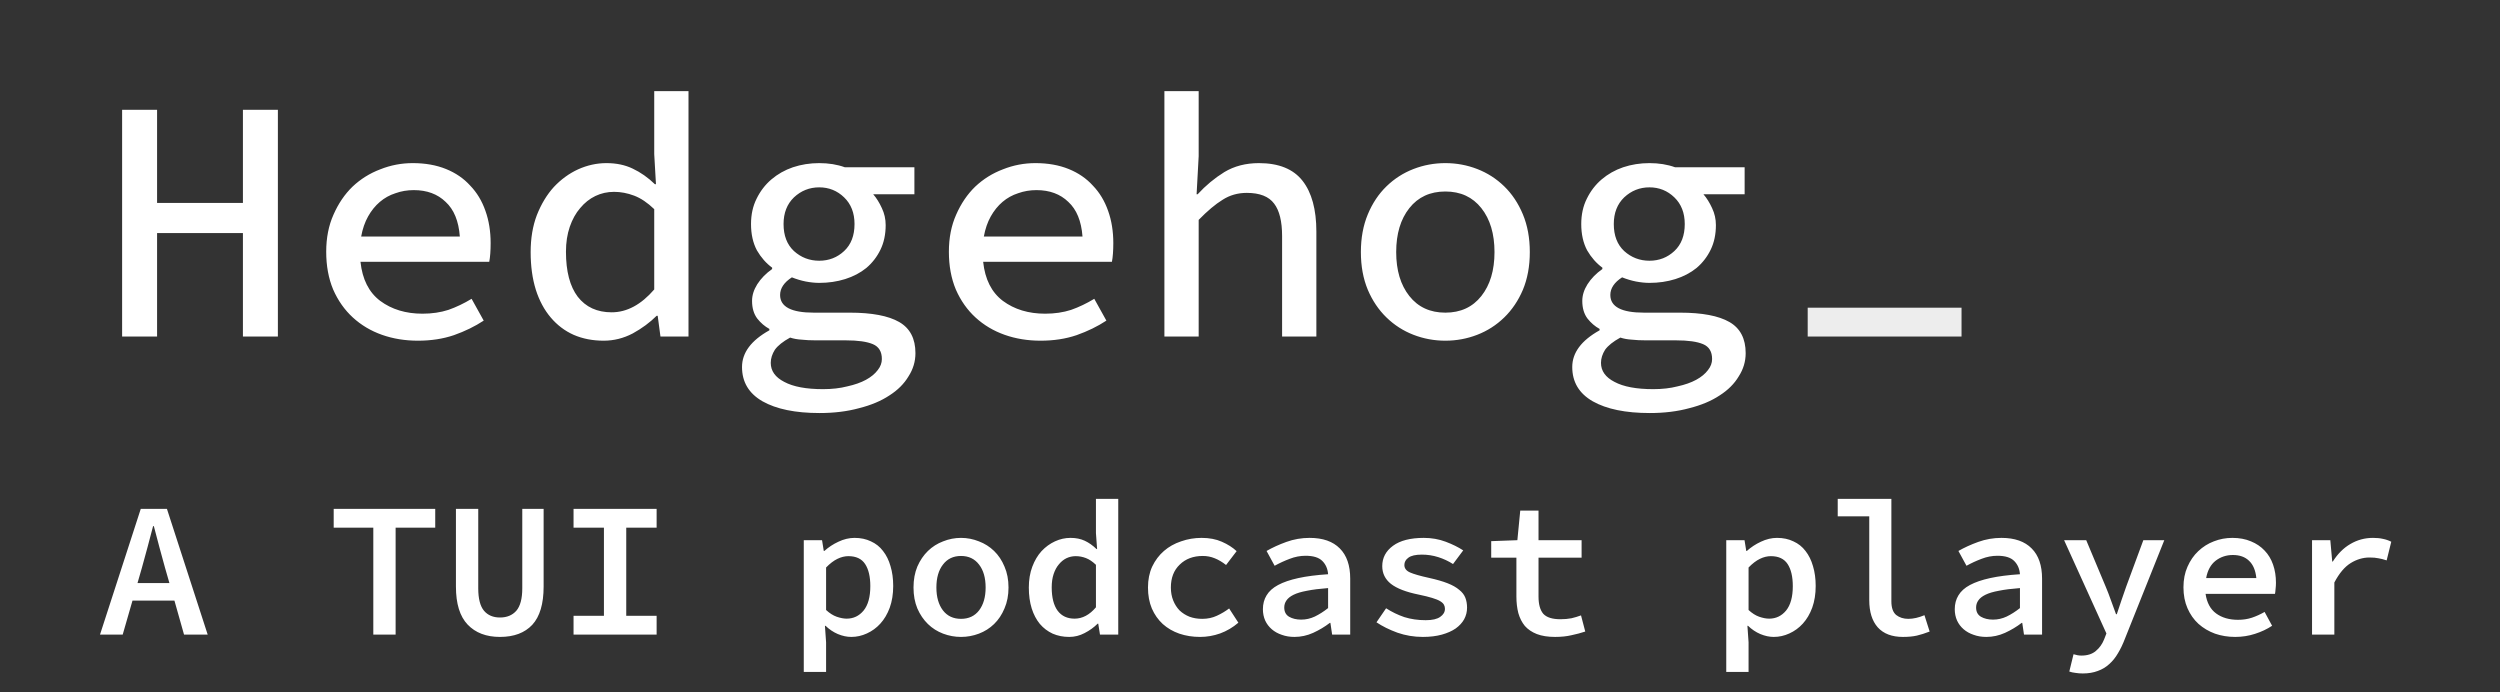
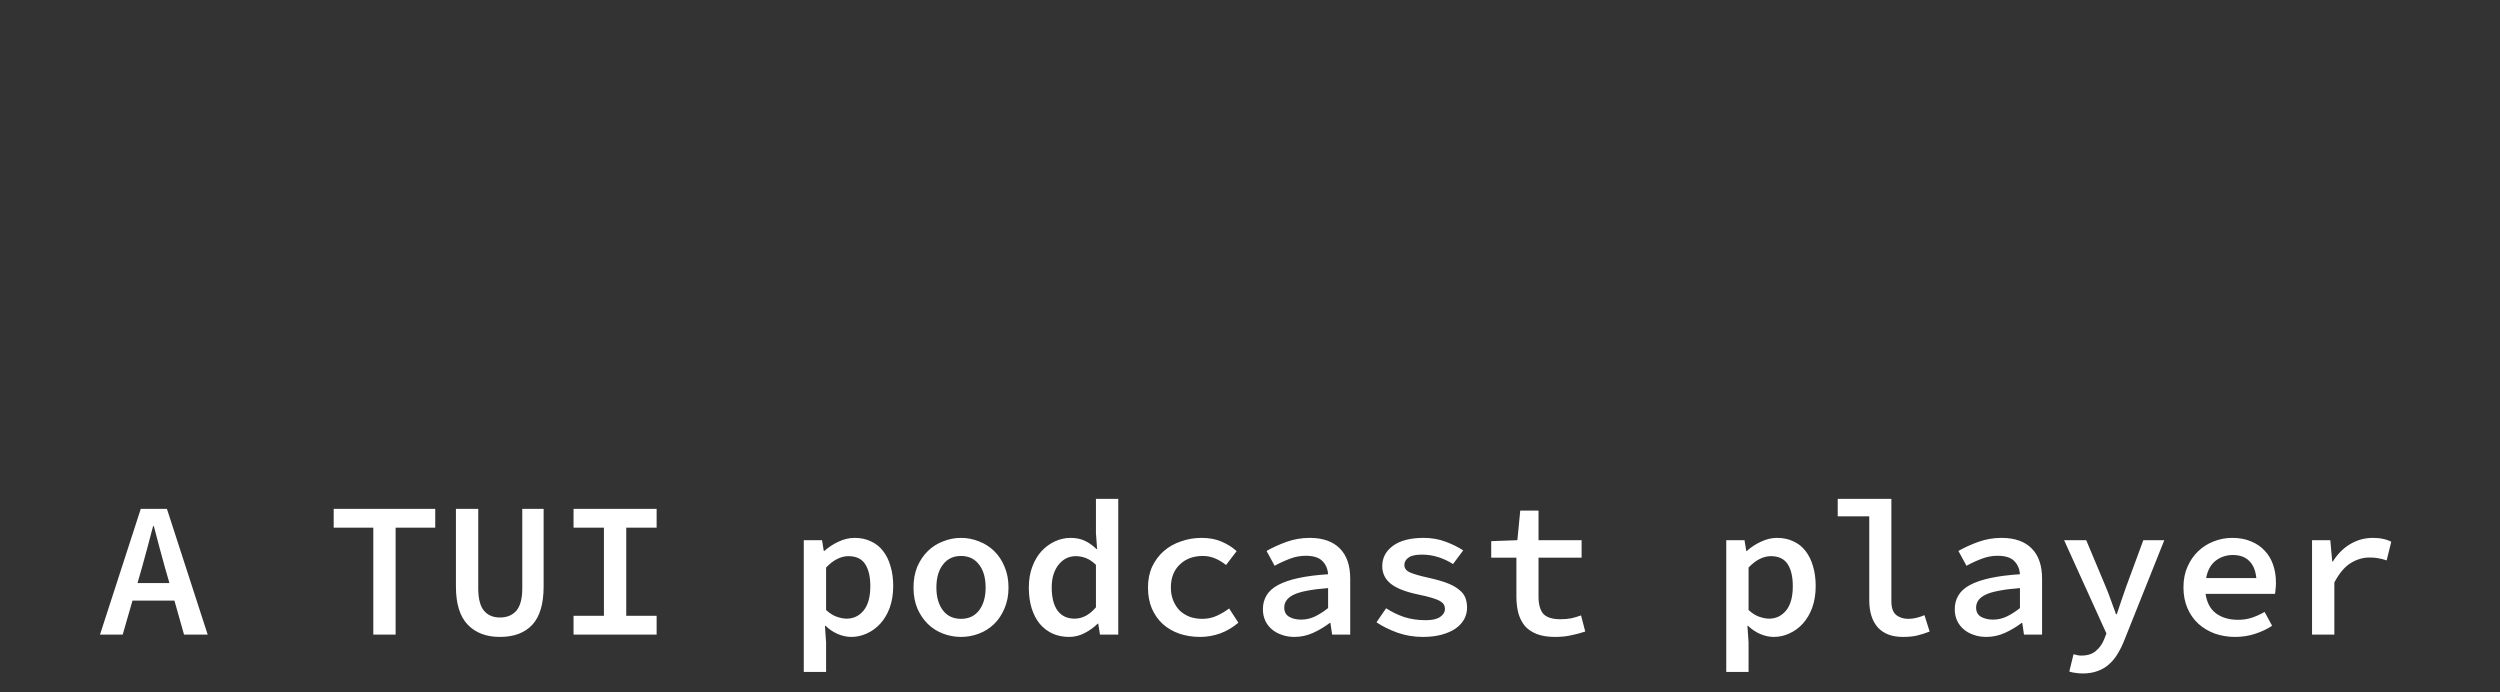
<svg xmlns="http://www.w3.org/2000/svg" width="260" height="72" viewBox="0 0 260 72" fill="none">
  <rect x="0" y="0" width="260" height="72" fill="#333333" stroke="none" />
-   <path d="M12.7 35V11.42H16.336V21.104H25.264V11.42H28.9V35H25.264V24.236H16.336V35H12.7ZM43.466 35.432C42.122 35.432 40.874 35.228 39.722 34.82C38.57 34.412 37.562 33.812 36.698 33.02C35.834 32.228 35.15 31.256 34.646 30.104C34.166 28.952 33.926 27.644 33.926 26.18C33.926 24.74 34.178 23.456 34.682 22.328C35.186 21.176 35.846 20.204 36.662 19.412C37.502 18.62 38.462 18.02 39.542 17.612C40.622 17.18 41.75 16.964 42.926 16.964C44.222 16.964 45.374 17.168 46.382 17.576C47.39 17.984 48.23 18.56 48.902 19.304C49.598 20.024 50.126 20.9 50.486 21.932C50.846 22.94 51.026 24.056 51.026 25.28C51.026 25.664 51.014 26.024 50.99 26.36C50.966 26.696 50.93 26.984 50.882 27.224H37.49C37.682 29.048 38.366 30.404 39.542 31.292C40.742 32.18 42.206 32.624 43.934 32.624C44.918 32.624 45.818 32.492 46.634 32.228C47.45 31.94 48.254 31.556 49.046 31.076L50.306 33.344C49.394 33.944 48.362 34.448 47.21 34.856C46.082 35.24 44.834 35.432 43.466 35.432ZM43.034 19.772C42.362 19.772 41.726 19.88 41.126 20.096C40.526 20.288 39.986 20.588 39.506 20.996C39.026 21.404 38.618 21.908 38.282 22.508C37.946 23.108 37.706 23.804 37.562 24.596H47.822C47.702 22.988 47.21 21.788 46.346 20.996C45.506 20.18 44.402 19.772 43.034 19.772ZM62.784 35.432C61.632 35.432 60.588 35.228 59.652 34.82C58.74 34.412 57.948 33.812 57.276 33.02C56.604 32.228 56.088 31.268 55.728 30.14C55.368 28.988 55.188 27.68 55.188 26.216C55.188 24.776 55.404 23.492 55.836 22.364C56.292 21.212 56.88 20.24 57.6 19.448C58.344 18.656 59.184 18.044 60.12 17.612C61.08 17.18 62.064 16.964 63.072 16.964C64.104 16.964 65.016 17.156 65.808 17.54C66.624 17.924 67.392 18.464 68.112 19.16H68.22L68.04 16.028V9.476H71.604V35H68.688L68.4 32.84H68.292C67.596 33.536 66.768 34.148 65.808 34.676C64.848 35.18 63.84 35.432 62.784 35.432ZM63.612 32.48C65.196 32.48 66.672 31.688 68.04 30.104V21.752C67.344 21.08 66.648 20.612 65.952 20.348C65.256 20.084 64.56 19.952 63.864 19.952C63.168 19.952 62.52 20.096 61.92 20.384C61.32 20.672 60.792 21.092 60.336 21.644C59.88 22.172 59.52 22.82 59.256 23.588C58.992 24.356 58.86 25.22 58.86 26.18C58.86 28.22 59.268 29.78 60.084 30.86C60.924 31.94 62.1 32.48 63.612 32.48ZM85.234 42.956C82.714 42.956 80.734 42.548 79.294 41.732C77.878 40.916 77.17 39.728 77.17 38.168C77.17 36.68 78.118 35.408 80.014 34.352V34.208C79.534 33.944 79.114 33.584 78.754 33.128C78.394 32.648 78.214 32.036 78.214 31.292C78.214 30.716 78.394 30.14 78.754 29.564C79.138 28.964 79.654 28.436 80.302 27.98V27.836C79.678 27.38 79.15 26.78 78.718 26.036C78.31 25.268 78.106 24.356 78.106 23.3C78.106 22.316 78.298 21.44 78.682 20.672C79.066 19.88 79.582 19.208 80.23 18.656C80.878 18.104 81.622 17.684 82.462 17.396C83.326 17.108 84.238 16.964 85.198 16.964C86.182 16.964 87.07 17.108 87.862 17.396H95.098V20.204H90.814C91.15 20.588 91.45 21.068 91.714 21.644C91.978 22.196 92.11 22.784 92.11 23.408C92.11 24.368 91.93 25.22 91.57 25.964C91.21 26.708 90.718 27.344 90.094 27.872C89.47 28.376 88.738 28.76 87.898 29.024C87.058 29.288 86.158 29.42 85.198 29.42C84.766 29.42 84.298 29.372 83.794 29.276C83.314 29.18 82.834 29.036 82.354 28.844C81.538 29.372 81.13 29.984 81.13 30.68C81.13 31.904 82.294 32.516 84.622 32.516H88.366C90.67 32.516 92.386 32.84 93.514 33.488C94.642 34.136 95.206 35.216 95.206 36.728C95.206 37.592 94.966 38.396 94.486 39.14C94.03 39.908 93.37 40.568 92.506 41.12C91.642 41.696 90.586 42.14 89.338 42.452C88.114 42.788 86.746 42.956 85.234 42.956ZM85.198 27.116C86.206 27.116 87.07 26.78 87.79 26.108C88.51 25.436 88.87 24.5 88.87 23.3C88.87 22.148 88.51 21.224 87.79 20.528C87.07 19.832 86.206 19.484 85.198 19.484C84.19 19.484 83.314 19.832 82.57 20.528C81.85 21.224 81.49 22.148 81.49 23.3C81.49 24.5 81.85 25.436 82.57 26.108C83.314 26.78 84.19 27.116 85.198 27.116ZM85.594 40.472C86.53 40.472 87.37 40.376 88.114 40.184C88.882 40.016 89.53 39.788 90.058 39.5C90.586 39.212 90.994 38.876 91.282 38.492C91.57 38.132 91.714 37.748 91.714 37.34C91.714 36.572 91.402 36.056 90.778 35.792C90.154 35.528 89.218 35.396 87.97 35.396H84.838C84.286 35.396 83.794 35.372 83.362 35.324C82.93 35.3 82.534 35.228 82.174 35.108C81.43 35.516 80.902 35.936 80.59 36.368C80.302 36.824 80.158 37.28 80.158 37.736C80.158 38.576 80.626 39.236 81.562 39.716C82.498 40.22 83.842 40.472 85.594 40.472ZM108.224 35.432C106.88 35.432 105.632 35.228 104.48 34.82C103.328 34.412 102.32 33.812 101.456 33.02C100.592 32.228 99.908 31.256 99.404 30.104C98.924 28.952 98.684 27.644 98.684 26.18C98.684 24.74 98.936 23.456 99.44 22.328C99.944 21.176 100.604 20.204 101.42 19.412C102.26 18.62 103.22 18.02 104.3 17.612C105.38 17.18 106.508 16.964 107.684 16.964C108.98 16.964 110.132 17.168 111.14 17.576C112.148 17.984 112.988 18.56 113.66 19.304C114.356 20.024 114.884 20.9 115.244 21.932C115.604 22.94 115.784 24.056 115.784 25.28C115.784 25.664 115.772 26.024 115.748 26.36C115.724 26.696 115.688 26.984 115.64 27.224H102.248C102.44 29.048 103.124 30.404 104.3 31.292C105.5 32.18 106.964 32.624 108.692 32.624C109.676 32.624 110.576 32.492 111.392 32.228C112.208 31.94 113.012 31.556 113.804 31.076L115.064 33.344C114.152 33.944 113.12 34.448 111.968 34.856C110.84 35.24 109.592 35.432 108.224 35.432ZM107.792 19.772C107.12 19.772 106.484 19.88 105.884 20.096C105.284 20.288 104.744 20.588 104.264 20.996C103.784 21.404 103.376 21.908 103.04 22.508C102.704 23.108 102.464 23.804 102.32 24.596H112.58C112.46 22.988 111.968 21.788 111.104 20.996C110.264 20.18 109.16 19.772 107.792 19.772ZM121.098 35V9.476H124.662V16.244L124.446 20.204H124.554C125.394 19.292 126.318 18.524 127.326 17.9C128.358 17.276 129.558 16.964 130.926 16.964C132.99 16.964 134.502 17.576 135.462 18.8C136.422 20.024 136.902 21.788 136.902 24.092V35H133.338V24.56C133.338 23.024 133.062 21.896 132.51 21.176C131.958 20.432 131.01 20.06 129.666 20.06C128.73 20.06 127.89 20.3 127.146 20.78C126.402 21.236 125.574 21.932 124.662 22.868V35H121.098ZM150.316 35.432C149.164 35.432 148.06 35.228 147.004 34.82C145.948 34.412 145.012 33.812 144.196 33.02C143.38 32.228 142.732 31.268 142.252 30.14C141.772 28.988 141.532 27.68 141.532 26.216C141.532 24.752 141.772 23.444 142.252 22.292C142.732 21.14 143.38 20.168 144.196 19.376C145.012 18.584 145.948 17.984 147.004 17.576C148.06 17.168 149.164 16.964 150.316 16.964C151.468 16.964 152.572 17.168 153.628 17.576C154.684 17.984 155.62 18.584 156.436 19.376C157.252 20.168 157.9 21.14 158.38 22.292C158.86 23.444 159.1 24.752 159.1 26.216C159.1 27.68 158.86 28.988 158.38 30.14C157.9 31.268 157.252 32.228 156.436 33.02C155.62 33.812 154.684 34.412 153.628 34.82C152.572 35.228 151.468 35.432 150.316 35.432ZM150.316 32.516C151.9 32.516 153.148 31.94 154.06 30.788C154.972 29.636 155.428 28.112 155.428 26.216C155.428 24.32 154.972 22.796 154.06 21.644C153.148 20.492 151.9 19.916 150.316 19.916C148.732 19.916 147.484 20.492 146.572 21.644C145.66 22.796 145.204 24.32 145.204 26.216C145.204 28.112 145.66 29.636 146.572 30.788C147.484 31.94 148.732 32.516 150.316 32.516ZM171.578 42.956C169.058 42.956 167.078 42.548 165.638 41.732C164.222 40.916 163.514 39.728 163.514 38.168C163.514 36.68 164.462 35.408 166.358 34.352V34.208C165.878 33.944 165.458 33.584 165.098 33.128C164.738 32.648 164.558 32.036 164.558 31.292C164.558 30.716 164.738 30.14 165.098 29.564C165.482 28.964 165.998 28.436 166.646 27.98V27.836C166.022 27.38 165.494 26.78 165.062 26.036C164.654 25.268 164.45 24.356 164.45 23.3C164.45 22.316 164.642 21.44 165.026 20.672C165.41 19.88 165.926 19.208 166.574 18.656C167.222 18.104 167.966 17.684 168.806 17.396C169.67 17.108 170.582 16.964 171.542 16.964C172.526 16.964 173.414 17.108 174.206 17.396H181.442V20.204H177.158C177.494 20.588 177.794 21.068 178.058 21.644C178.322 22.196 178.454 22.784 178.454 23.408C178.454 24.368 178.274 25.22 177.914 25.964C177.554 26.708 177.062 27.344 176.438 27.872C175.814 28.376 175.082 28.76 174.242 29.024C173.402 29.288 172.502 29.42 171.542 29.42C171.11 29.42 170.642 29.372 170.138 29.276C169.658 29.18 169.178 29.036 168.698 28.844C167.882 29.372 167.474 29.984 167.474 30.68C167.474 31.904 168.638 32.516 170.966 32.516H174.71C177.014 32.516 178.73 32.84 179.858 33.488C180.986 34.136 181.55 35.216 181.55 36.728C181.55 37.592 181.31 38.396 180.83 39.14C180.374 39.908 179.714 40.568 178.85 41.12C177.986 41.696 176.93 42.14 175.682 42.452C174.458 42.788 173.09 42.956 171.578 42.956ZM171.542 27.116C172.55 27.116 173.414 26.78 174.134 26.108C174.854 25.436 175.214 24.5 175.214 23.3C175.214 22.148 174.854 21.224 174.134 20.528C173.414 19.832 172.55 19.484 171.542 19.484C170.534 19.484 169.658 19.832 168.914 20.528C168.194 21.224 167.834 22.148 167.834 23.3C167.834 24.5 168.194 25.436 168.914 26.108C169.658 26.78 170.534 27.116 171.542 27.116ZM171.938 40.472C172.874 40.472 173.714 40.376 174.458 40.184C175.226 40.016 175.874 39.788 176.402 39.5C176.93 39.212 177.338 38.876 177.626 38.492C177.914 38.132 178.058 37.748 178.058 37.34C178.058 36.572 177.746 36.056 177.122 35.792C176.498 35.528 175.562 35.396 174.314 35.396H171.182C170.63 35.396 170.138 35.372 169.706 35.324C169.274 35.3 168.878 35.228 168.518 35.108C167.774 35.516 167.246 35.936 166.934 36.368C166.646 36.824 166.502 37.28 166.502 37.736C166.502 38.576 166.97 39.236 167.906 39.716C168.842 40.22 170.186 40.472 171.938 40.472Z" fill="white" />
-   <rect x="188.75" y="32.75" width="14.5" height="1.5" stroke="#EDEDED" stroke-width="1.5" />
  <path d="M14.76 59.04L14.3 60.64H17.62L17.16 59.04C16.973 58.347 16.78 57.64 16.58 56.92C16.38 56.187 16.187 55.453 16 54.72H15.92C15.733 55.453 15.54 56.187 15.34 56.92C15.153 57.64 14.96 58.347 14.76 59.04ZM10.4 66L14.64 52.92H17.36L21.6 66H19.14L18.14 62.46H13.78L12.76 66H10.4ZM38.824 66V54.88H34.704V52.92H45.264V54.88H41.144V66H38.824ZM51.997 66.24C50.57 66.24 49.45 65.813 48.637 64.96C47.823 64.107 47.417 62.787 47.417 61V52.92H49.737V61.18C49.737 62.26 49.937 63.04 50.337 63.52C50.737 63.987 51.29 64.22 51.997 64.22C52.717 64.22 53.283 63.987 53.697 63.52C54.11 63.04 54.317 62.26 54.317 61.18V52.92H56.537V61C56.537 62.8 56.143 64.127 55.357 64.98C54.57 65.82 53.45 66.24 51.997 66.24ZM59.649 66V64.04H62.809V54.88H59.649V52.92H68.289V54.88H65.129V64.04H68.289V66H59.649ZM83.593 69.88V56.18H85.493L85.673 57.3H85.733C86.16 56.913 86.647 56.593 87.193 56.34C87.753 56.073 88.313 55.94 88.873 55.94C89.513 55.94 90.08 56.06 90.573 56.3C91.08 56.527 91.5 56.86 91.833 57.3C92.18 57.74 92.44 58.267 92.613 58.88C92.8 59.493 92.893 60.18 92.893 60.94C92.893 61.78 92.773 62.533 92.533 63.2C92.293 63.853 91.966 64.407 91.553 64.86C91.153 65.3 90.686 65.64 90.153 65.88C89.633 66.12 89.093 66.24 88.533 66.24C88.08 66.24 87.613 66.14 87.133 65.94C86.666 65.74 86.24 65.453 85.853 65.08H85.793L85.913 66.8V69.88H83.593ZM88.053 64.34C88.76 64.34 89.347 64.06 89.813 63.5C90.28 62.927 90.513 62.08 90.513 60.96C90.513 59.973 90.333 59.207 89.973 58.66C89.613 58.113 89.033 57.84 88.233 57.84C87.86 57.84 87.48 57.933 87.093 58.12C86.707 58.307 86.313 58.607 85.913 59.02V63.44C86.273 63.773 86.64 64.007 87.013 64.14C87.4 64.273 87.746 64.34 88.053 64.34ZM99.945 66.24C99.305 66.24 98.685 66.127 98.085 65.9C97.485 65.673 96.959 65.34 96.505 64.9C96.052 64.46 95.685 63.92 95.405 63.28C95.139 62.64 95.005 61.913 95.005 61.1C95.005 60.287 95.139 59.56 95.405 58.92C95.685 58.28 96.052 57.74 96.505 57.3C96.959 56.86 97.485 56.527 98.085 56.3C98.685 56.06 99.305 55.94 99.945 55.94C100.585 55.94 101.205 56.06 101.805 56.3C102.405 56.527 102.932 56.86 103.385 57.3C103.839 57.74 104.199 58.28 104.465 58.92C104.745 59.56 104.885 60.287 104.885 61.1C104.885 61.913 104.745 62.64 104.465 63.28C104.199 63.92 103.839 64.46 103.385 64.9C102.932 65.34 102.405 65.673 101.805 65.9C101.205 66.127 100.585 66.24 99.945 66.24ZM99.945 64.36C100.745 64.36 101.372 64.067 101.825 63.48C102.279 62.88 102.505 62.087 102.505 61.1C102.505 60.1 102.279 59.307 101.825 58.72C101.372 58.12 100.745 57.82 99.945 57.82C99.145 57.82 98.519 58.12 98.065 58.72C97.612 59.307 97.385 60.1 97.385 61.1C97.385 62.087 97.612 62.88 98.065 63.48C98.519 64.067 99.145 64.36 99.945 64.36ZM111.198 66.24C110.571 66.24 109.998 66.127 109.478 65.9C108.958 65.66 108.511 65.32 108.138 64.88C107.778 64.44 107.498 63.907 107.298 63.28C107.098 62.64 106.998 61.913 106.998 61.1C106.998 60.3 107.118 59.58 107.358 58.94C107.598 58.3 107.918 57.76 108.318 57.32C108.731 56.88 109.198 56.54 109.718 56.3C110.238 56.06 110.778 55.94 111.338 55.94C111.898 55.94 112.391 56.04 112.818 56.24C113.244 56.44 113.651 56.727 114.038 57.1H114.098L113.978 55.44V51.88H116.298V66H114.398L114.218 64.86H114.158C113.771 65.247 113.318 65.573 112.798 65.84C112.291 66.107 111.758 66.24 111.198 66.24ZM111.758 64.34C112.571 64.34 113.311 63.947 113.978 63.16V58.74C113.631 58.407 113.284 58.173 112.938 58.04C112.591 57.907 112.238 57.84 111.878 57.84C111.531 57.84 111.204 57.913 110.898 58.06C110.604 58.207 110.344 58.42 110.118 58.7C109.891 58.967 109.711 59.3 109.578 59.7C109.444 60.1 109.378 60.56 109.378 61.08C109.378 62.147 109.584 62.96 109.998 63.52C110.411 64.067 110.998 64.34 111.758 64.34ZM124.81 66.24C124.036 66.24 123.316 66.127 122.65 65.9C121.996 65.673 121.423 65.34 120.93 64.9C120.45 64.46 120.07 63.92 119.79 63.28C119.523 62.64 119.39 61.913 119.39 61.1C119.39 60.287 119.536 59.56 119.83 58.92C120.136 58.28 120.543 57.74 121.05 57.3C121.556 56.86 122.15 56.527 122.83 56.3C123.51 56.06 124.223 55.94 124.97 55.94C125.77 55.94 126.47 56.073 127.07 56.34C127.683 56.607 128.196 56.933 128.61 57.32L127.51 58.76C127.123 58.453 126.73 58.22 126.33 58.06C125.943 57.9 125.53 57.82 125.09 57.82C124.103 57.82 123.303 58.12 122.69 58.72C122.076 59.307 121.77 60.1 121.77 61.1C121.77 61.593 121.85 62.04 122.01 62.44C122.17 62.84 122.39 63.187 122.67 63.48C122.963 63.76 123.31 63.98 123.71 64.14C124.11 64.287 124.55 64.36 125.03 64.36C125.59 64.36 126.096 64.253 126.55 64.04C127.016 63.827 127.443 63.573 127.83 63.28L128.79 64.76C128.216 65.253 127.583 65.627 126.89 65.88C126.21 66.12 125.516 66.24 124.81 66.24ZM134.622 66.24C134.142 66.24 133.702 66.167 133.302 66.02C132.902 65.887 132.555 65.693 132.262 65.44C131.969 65.187 131.742 64.887 131.582 64.54C131.422 64.18 131.342 63.787 131.342 63.36C131.342 62.813 131.469 62.333 131.722 61.92C131.975 61.493 132.375 61.133 132.922 60.84C133.469 60.547 134.169 60.307 135.022 60.12C135.875 59.933 136.909 59.8 138.122 59.72C138.082 59.16 137.882 58.7 137.522 58.34C137.162 57.98 136.582 57.8 135.782 57.8C135.222 57.8 134.669 57.907 134.122 58.12C133.589 58.32 133.069 58.56 132.562 58.84L131.722 57.3C132.322 56.953 133.009 56.64 133.782 56.36C134.555 56.08 135.362 55.94 136.202 55.94C137.575 55.94 138.622 56.307 139.342 57.04C140.062 57.76 140.422 58.807 140.422 60.18V66H138.542L138.362 64.78H138.302C137.782 65.18 137.202 65.527 136.562 65.82C135.935 66.1 135.289 66.24 134.622 66.24ZM135.322 64.44C135.815 64.44 136.289 64.333 136.742 64.12C137.209 63.893 137.669 63.6 138.122 63.24V61.16C137.242 61.227 136.509 61.32 135.922 61.44C135.335 61.547 134.869 61.687 134.522 61.86C134.175 62.033 133.929 62.233 133.782 62.46C133.635 62.673 133.562 62.913 133.562 63.18C133.562 63.62 133.729 63.94 134.062 64.14C134.409 64.34 134.829 64.44 135.322 64.44ZM147.974 66.24C147.054 66.24 146.174 66.093 145.334 65.8C144.494 65.493 143.767 65.133 143.154 64.72L144.154 63.26C144.754 63.647 145.387 63.953 146.054 64.18C146.734 64.393 147.474 64.5 148.274 64.5C148.954 64.5 149.454 64.387 149.774 64.16C150.107 63.933 150.274 63.653 150.274 63.32C150.274 63.16 150.241 63.02 150.174 62.9C150.107 62.767 149.974 62.64 149.774 62.52C149.574 62.4 149.294 62.287 148.934 62.18C148.587 62.073 148.127 61.96 147.554 61.84C146.234 61.573 145.267 61.2 144.654 60.72C144.054 60.24 143.754 59.627 143.754 58.88C143.754 58.013 144.127 57.307 144.874 56.76C145.621 56.213 146.687 55.94 148.074 55.94C148.887 55.94 149.647 56.073 150.354 56.34C151.061 56.607 151.667 56.907 152.174 57.24L151.114 58.66C150.634 58.353 150.121 58.113 149.574 57.94C149.027 57.767 148.461 57.68 147.874 57.68C147.221 57.68 146.754 57.787 146.474 58C146.194 58.2 146.054 58.453 146.054 58.76C146.054 59.107 146.254 59.367 146.654 59.54C147.054 59.713 147.707 59.9 148.614 60.1C149.401 60.273 150.047 60.46 150.554 60.66C151.061 60.86 151.461 61.087 151.754 61.34C152.061 61.58 152.274 61.853 152.394 62.16C152.514 62.467 152.574 62.813 152.574 63.2C152.574 63.627 152.474 64.027 152.274 64.4C152.074 64.76 151.781 65.08 151.394 65.36C151.007 65.627 150.527 65.84 149.954 66C149.381 66.16 148.721 66.24 147.974 66.24ZM161.726 66.24C160.98 66.24 160.346 66.14 159.826 65.94C159.32 65.74 158.906 65.46 158.586 65.1C158.28 64.727 158.053 64.28 157.906 63.76C157.773 63.24 157.706 62.667 157.706 62.04V58H155.086V56.28L157.806 56.18L158.106 53.1H160.006V56.18H164.486V58H160.006V62.04C160.006 62.853 160.173 63.453 160.506 63.84C160.853 64.213 161.446 64.4 162.286 64.4C162.7 64.4 163.08 64.367 163.426 64.3C163.773 64.22 164.106 64.12 164.426 64L164.866 65.68C164.426 65.827 163.953 65.953 163.446 66.06C162.94 66.18 162.366 66.24 161.726 66.24ZM179.531 69.88V56.18H181.431L181.611 57.3H181.671C182.097 56.913 182.584 56.593 183.131 56.34C183.691 56.073 184.251 55.94 184.811 55.94C185.451 55.94 186.017 56.06 186.511 56.3C187.017 56.527 187.437 56.86 187.771 57.3C188.117 57.74 188.377 58.267 188.551 58.88C188.737 59.493 188.831 60.18 188.831 60.94C188.831 61.78 188.711 62.533 188.471 63.2C188.231 63.853 187.904 64.407 187.491 64.86C187.091 65.3 186.624 65.64 186.091 65.88C185.571 66.12 185.031 66.24 184.471 66.24C184.017 66.24 183.551 66.14 183.071 65.94C182.604 65.74 182.177 65.453 181.791 65.08H181.731L181.851 66.8V69.88H179.531ZM183.991 64.34C184.697 64.34 185.284 64.06 185.751 63.5C186.217 62.927 186.451 62.08 186.451 60.96C186.451 59.973 186.271 59.207 185.911 58.66C185.551 58.113 184.971 57.84 184.171 57.84C183.797 57.84 183.417 57.933 183.031 58.12C182.644 58.307 182.251 58.607 181.851 59.02V63.44C182.211 63.773 182.577 64.007 182.951 64.14C183.337 64.273 183.684 64.34 183.991 64.34ZM197.903 66.24C196.756 66.24 195.883 65.907 195.283 65.24C194.696 64.573 194.403 63.633 194.403 62.42V53.7H191.123V51.88H196.703V62.54C196.703 63.207 196.869 63.68 197.203 63.96C197.549 64.227 197.969 64.36 198.463 64.36C198.983 64.36 199.543 64.233 200.143 63.98L200.683 65.68C200.203 65.867 199.763 66.007 199.363 66.1C198.963 66.193 198.476 66.24 197.903 66.24ZM206.575 66.24C206.095 66.24 205.655 66.167 205.255 66.02C204.855 65.887 204.508 65.693 204.215 65.44C203.922 65.187 203.695 64.887 203.535 64.54C203.375 64.18 203.295 63.787 203.295 63.36C203.295 62.813 203.422 62.333 203.675 61.92C203.928 61.493 204.328 61.133 204.875 60.84C205.422 60.547 206.122 60.307 206.975 60.12C207.828 59.933 208.862 59.8 210.075 59.72C210.035 59.16 209.835 58.7 209.475 58.34C209.115 57.98 208.535 57.8 207.735 57.8C207.175 57.8 206.622 57.907 206.075 58.12C205.542 58.32 205.022 58.56 204.515 58.84L203.675 57.3C204.275 56.953 204.962 56.64 205.735 56.36C206.508 56.08 207.315 55.94 208.155 55.94C209.528 55.94 210.575 56.307 211.295 57.04C212.015 57.76 212.375 58.807 212.375 60.18V66H210.495L210.315 64.78H210.255C209.735 65.18 209.155 65.527 208.515 65.82C207.888 66.1 207.242 66.24 206.575 66.24ZM207.275 64.44C207.768 64.44 208.242 64.333 208.695 64.12C209.162 63.893 209.622 63.6 210.075 63.24V61.16C209.195 61.227 208.462 61.32 207.875 61.44C207.288 61.547 206.822 61.687 206.475 61.86C206.128 62.033 205.882 62.233 205.735 62.46C205.588 62.673 205.515 62.913 205.515 63.18C205.515 63.62 205.682 63.94 206.015 64.14C206.362 64.34 206.782 64.44 207.275 64.44ZM216.607 70.04C216.341 70.04 216.087 70.02 215.847 69.98C215.607 69.953 215.394 69.907 215.207 69.84L215.647 68.04C215.781 68.08 215.914 68.113 216.047 68.14C216.181 68.167 216.321 68.18 216.467 68.18C217.094 68.18 217.594 68.02 217.967 67.7C218.341 67.393 218.627 66.993 218.827 66.5L219.067 65.88L214.667 56.18H216.967L218.987 61C219.174 61.44 219.354 61.907 219.527 62.4C219.701 62.893 219.881 63.387 220.067 63.88H220.147C220.294 63.413 220.454 62.933 220.627 62.44C220.801 61.947 220.967 61.467 221.127 61L222.907 56.18H225.087L220.987 66.44C220.774 67 220.534 67.5 220.267 67.94C220.014 68.38 219.714 68.753 219.367 69.06C219.021 69.38 218.621 69.62 218.167 69.78C217.714 69.953 217.194 70.04 216.607 70.04ZM232.459 66.24C231.713 66.24 231.013 66.127 230.359 65.9C229.706 65.66 229.133 65.32 228.639 64.88C228.159 64.44 227.779 63.9 227.499 63.26C227.219 62.62 227.079 61.893 227.079 61.08C227.079 60.28 227.219 59.567 227.499 58.94C227.779 58.3 228.153 57.76 228.619 57.32C229.099 56.867 229.639 56.527 230.239 56.3C230.853 56.06 231.493 55.94 232.159 55.94C232.893 55.94 233.539 56.06 234.099 56.3C234.659 56.527 235.133 56.847 235.519 57.26C235.906 57.66 236.199 58.147 236.399 58.72C236.599 59.293 236.699 59.92 236.699 60.6C236.699 60.827 236.686 61.047 236.659 61.26C236.646 61.46 236.626 61.627 236.599 61.76H229.379C229.513 62.68 229.879 63.36 230.479 63.8C231.079 64.24 231.839 64.46 232.759 64.46C233.279 64.46 233.759 64.387 234.199 64.24C234.639 64.093 235.079 63.893 235.519 63.64L236.299 65.08C235.779 65.427 235.186 65.707 234.519 65.92C233.866 66.133 233.179 66.24 232.459 66.24ZM232.219 57.72C231.539 57.72 230.939 57.92 230.419 58.32C229.913 58.72 229.586 59.32 229.439 60.12H234.659C234.579 59.32 234.326 58.72 233.899 58.32C233.486 57.92 232.926 57.72 232.219 57.72ZM240.452 66V56.18H242.352L242.552 58.4H242.612C243.118 57.6 243.725 56.993 244.432 56.58C245.152 56.153 245.938 55.94 246.792 55.94C247.192 55.94 247.532 55.973 247.812 56.04C248.105 56.093 248.398 56.193 248.692 56.34L248.212 58.28C247.892 58.173 247.605 58.1 247.352 58.06C247.112 58.007 246.805 57.98 246.432 57.98C245.752 57.98 245.098 58.173 244.472 58.56C243.845 58.947 243.278 59.62 242.772 60.58V66H240.452Z" fill="white" />
</svg>